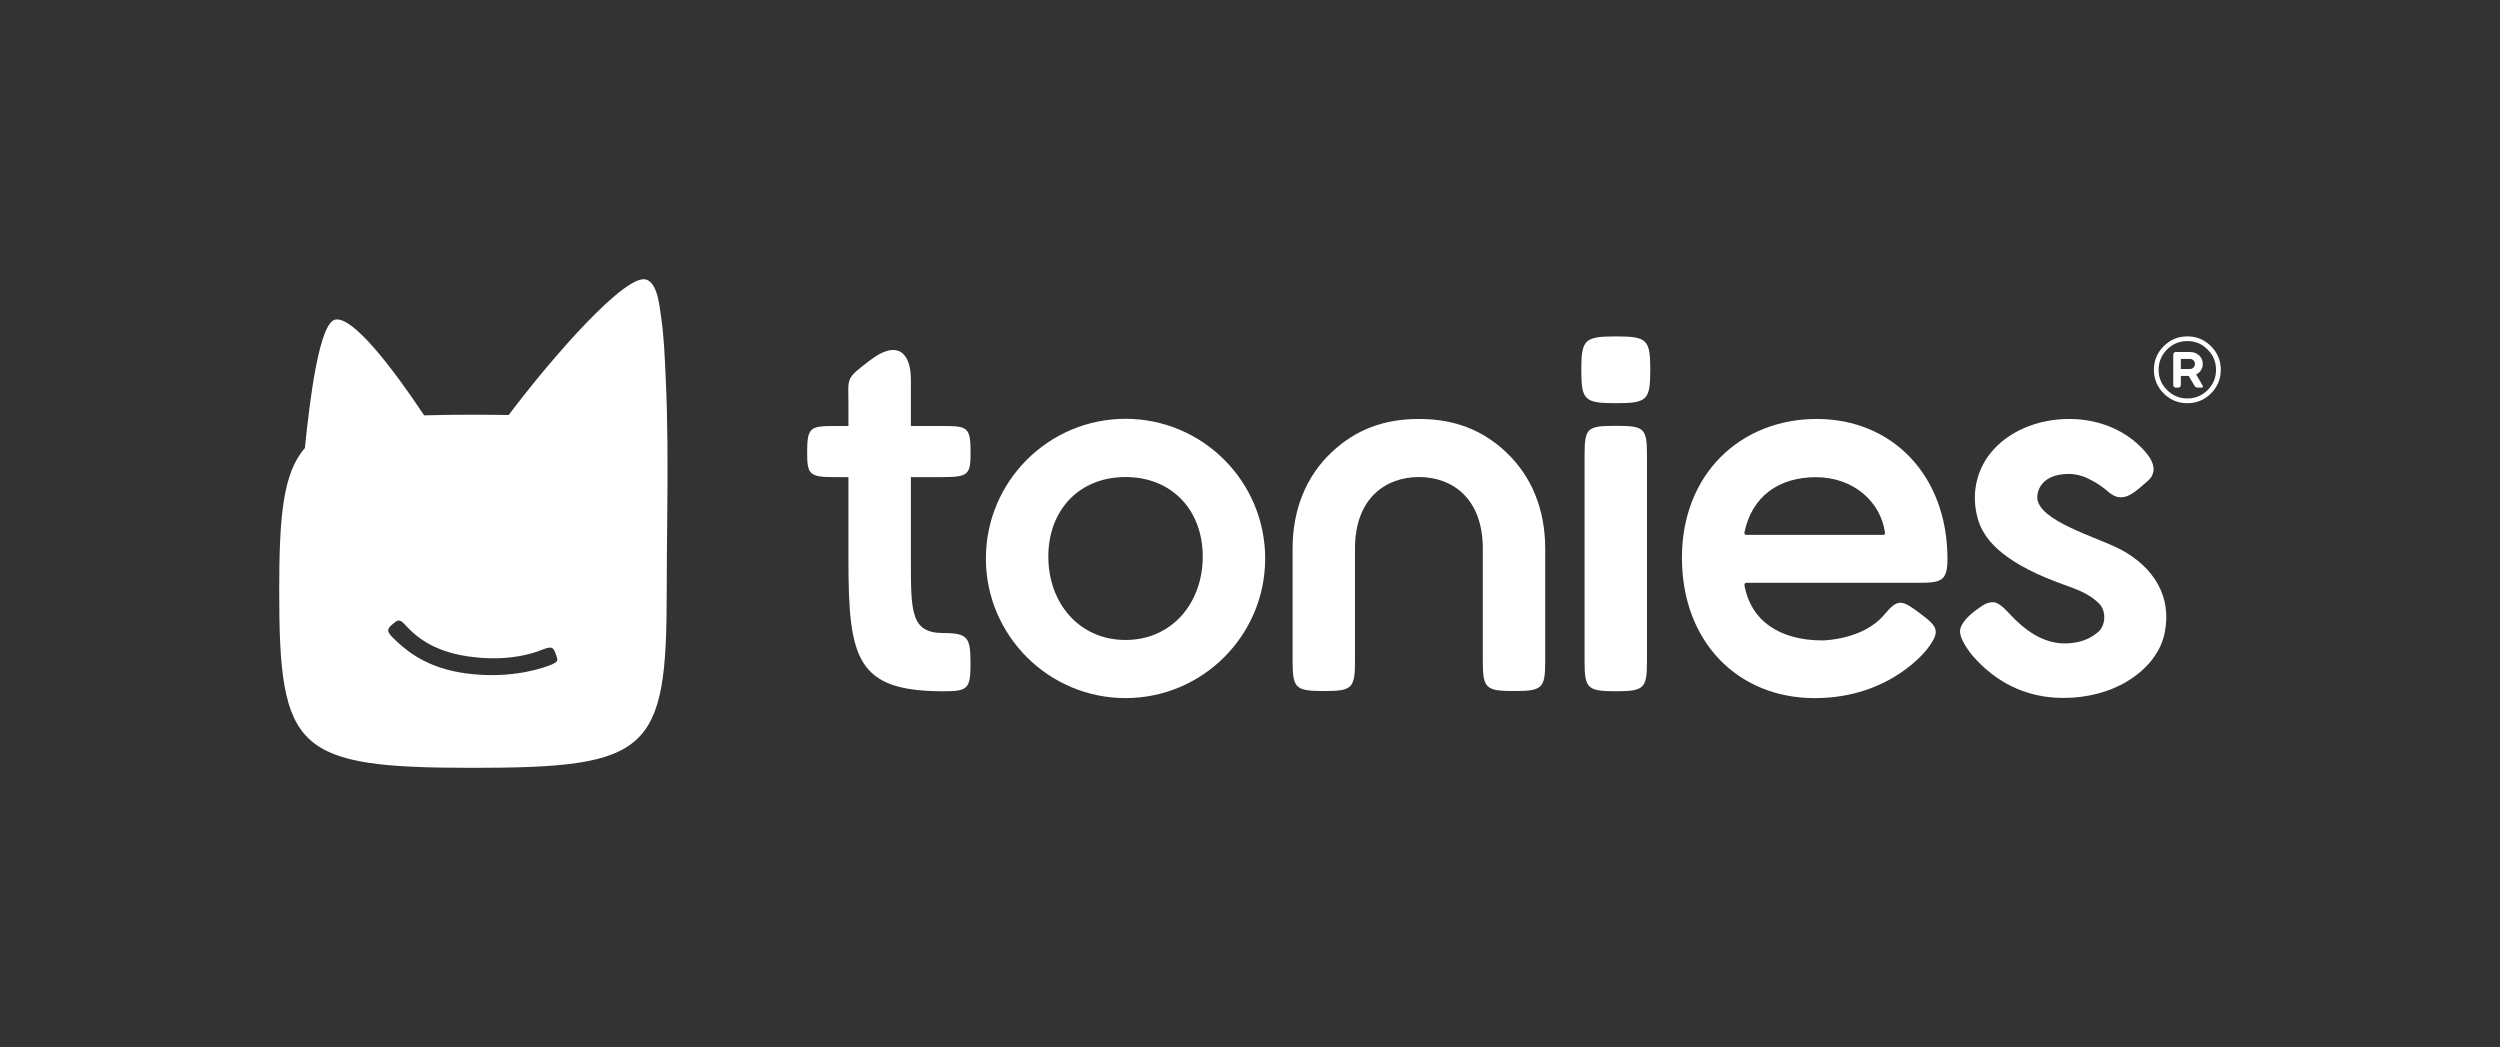
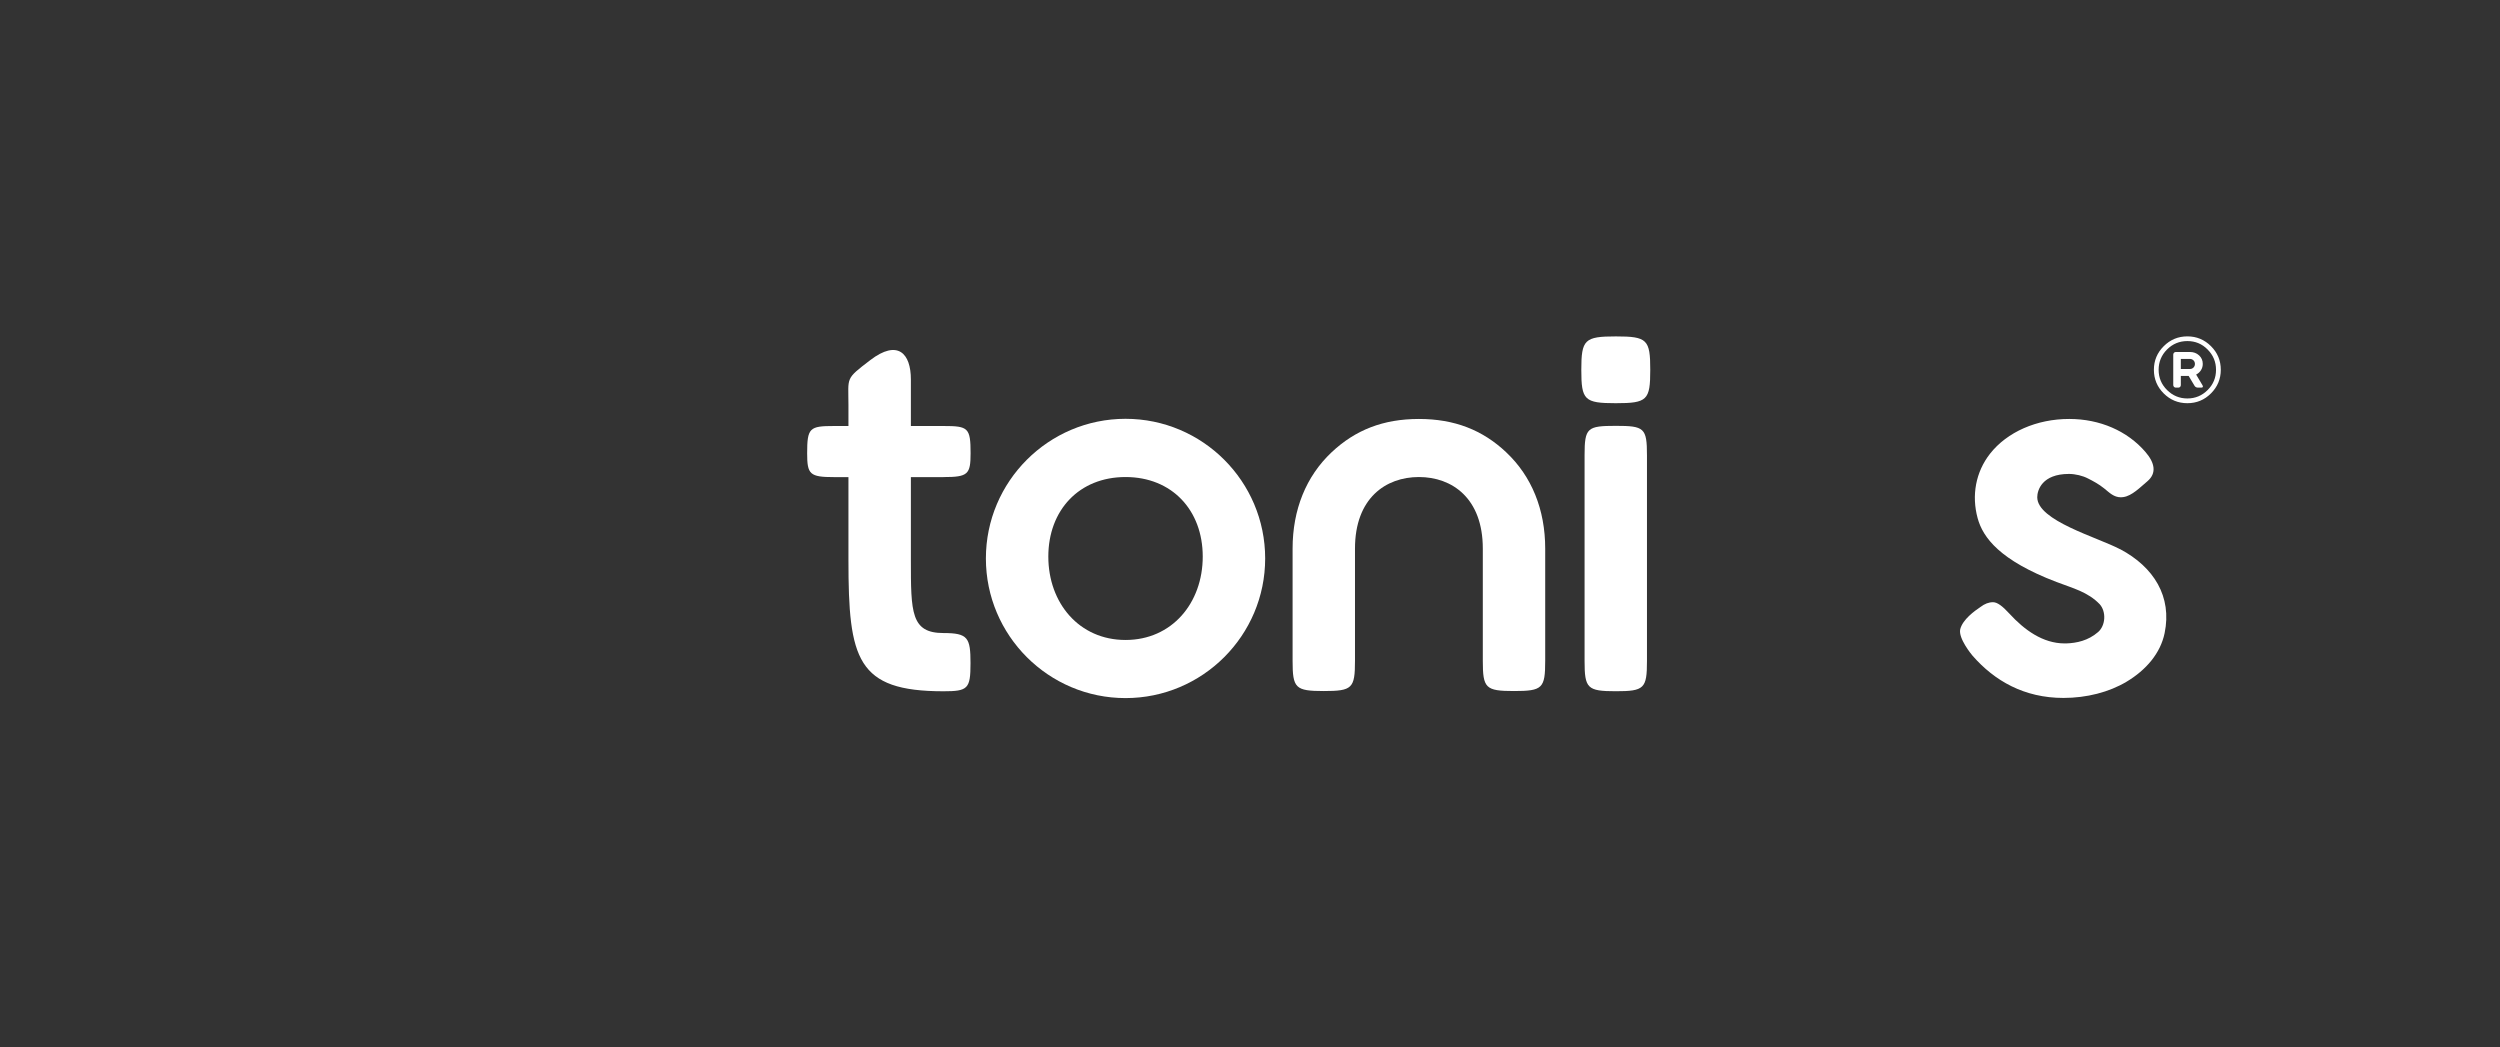
<svg xmlns="http://www.w3.org/2000/svg" viewBox="0 0 659.91 276.44" id="Layer_1">
  <rect x="0" y="0" width="659.91" height="276.44" fill="#333333" stroke="none" />
  <defs>
    <style>
      .cls-1 {
        fill: #fff;
      }
    </style>
  </defs>
-   <path d="M175.72,99.73c-.26-5.46-.43-10.89-1.25-16.3-.38-2.5-.85-8.5-3.78-9.6-5.28-1.98-24.72,20.19-36.42,35.72-2.88-.05-5.95-.08-9.24-.08-4.79,0-9.13.05-13.07.17-8.47-12.72-18.76-26.08-23.42-25.29-4.22.72-6.73,20.73-8.06,33.92-5.81,6.63-6.78,18.09-6.78,37.8,0,42.19,4.42,46.61,51.12,46.61s51.17-4.16,51.17-46.48c0-12.89.3-25.94.19-38.95-.05-5.86-.18-11.72-.46-17.54ZM144.81,175.74h0c-3.23,1.17-11.2,3.46-21.94,1.99-.51-.07-1.02-.15-1.54-.24-9.87-1.7-14.99-6.57-17.66-9.19-1.95-1.91-1.21-2.54.11-3.67,1.53-1.31,1.9-1.07,3.44.59,2.18,2.36,6.62,6.59,16.11,8.01,9.56,1.45,16.45-.34,19.92-1.78,2.9-1.2,2.92-.02,3.45,1.17v.04c.54,1.55,1.03,2.03-1.87,3.06Z" class="cls-1" />
  <path d="M397.59,119.39c-6.25-5.89-13.65-8.8-23.05-8.8s-16.8,2.91-23.05,8.8c-6.73,6.35-10.29,15.14-10.29,25.42v29.62c0,7.22.71,7.98,8.23,7.98s8.24-.71,8.24-7.96v-29.64c0-13.33,8.13-18.89,16.87-18.89s16.87,5.56,16.87,18.89v29.62c0,7.22.7,7.98,8.23,7.98s8.24-.71,8.24-7.96v-29.64h0c0-10.29-3.56-19.08-10.3-25.42Z" class="cls-1" />
  <path d="M559.63,144.98c-6.02-3.19-21.87-7.52-21.87-13.73,0-1.82,1.24-6.15,8.37-6.15,1.67,0,3.64.47,5.04,1.21,1.2.6,2.84,1.46,4.3,2.65,1.36,1.1,2.5,2.31,4.39,2.31.2,0,.39-.02.64-.06,2.27-.33,4.4-2.55,6.34-4.18,2.47-2.11,1.99-4.82-.53-7.74-4.76-5.52-11.99-8.7-20.11-8.7-8.58,0-16.39,3.43-20.9,9.17-3.8,4.85-4.91,11.02-3.28,17.01,1.41,5.18,5.91,11.16,20.81,16.85,4.33,1.65,8.3,2.63,11.41,5.87.84.93,1.28,2.31,1.2,3.76-.08,1.45-.67,2.76-1.61,3.58-2.65,2.3-5.71,2.92-8.43,3.01-.14,0-.28,0-.42,0-5.75,0-10.64-3.57-14.58-7.87-1.83-2-3.19-3.01-4.32-3.01s-2.22.43-3.31,1.26c-1.55,1.04-4.71,3.3-5.35,5.9-.51,2.4,2.97,6.62,3.25,6.95,5.79,6.63,13.62,11.16,24.01,11.16h0c6.12,0,12.04-1.52,16.67-4.29,5.16-3.09,8.94-7.52,10.03-12.82,1.99-9.63-2.82-17.43-11.76-22.17Z" class="cls-1" />
-   <path d="M479.54,110.59c-19.96,0-35.57,14.41-35.57,36.62s14.76,37.07,35.05,37.07,29.82-13.13,29.82-13.13c3.4-4.55,2.73-5.69-2.01-9.23-4.75-3.55-5.81-4.05-9.42.29-5.6,6.75-16.32,6.84-16.32,6.84-11.05,0-18.88-4.94-20.62-14.58-.07-.33.19-.63.52-.63h45.15c6.21,0,7.92-.35,7.92-6.3h0c0-22.06-14.56-36.95-34.52-36.95ZM497.09,141.19h-36.14c-.31,0-.55-.29-.49-.59,1.92-9.51,9.02-14.64,18.89-14.64s17.1,6.47,18.23,14.67c.05.3-.19.57-.49.57Z" class="cls-1" />
  <path d="M426.51,112.41c-7.53,0-8.24.5-8.24,7.74v54.33c0,7.22.71,7.98,8.23,7.98s8.24-.71,8.24-7.96v-54.33c0-7.22-.71-7.76-8.23-7.76Z" class="cls-1" />
  <path d="M426.5,106.43c8.31,0,9.11-.79,9.11-8.79s-.79-8.84-9.07-8.84-9.13.84-9.13,8.82.79,8.81,9.1,8.81Z" class="cls-1" />
  <path d="M249.05,125.93c6.47,0,7.15-.71,7.15-6.29,0-6.74-.64-7.19-7.13-7.19h-8.63v-12.31c0-6.85-3.46-10.63-10.71-5.09-6.7,5.12-5.77,4.43-5.77,11.83v5.57h-3.77c-6.49,0-7.13.46-7.13,7.2,0,5.58.68,6.29,7.15,6.29h3.75v21.92c0,26.15,2.19,34.61,25.07,34.61,6.47,0,7.15-.64,7.15-7.38s-.64-7.99-7.13-7.99c-8.59,0-8.61-5.43-8.61-19.24v-21.92h8.61Z" class="cls-1" />
  <path d="M297.1,110.55c-20.32,0-36.86,16.53-36.86,36.86s16.53,36.86,36.86,36.86,36.86-16.53,36.86-36.86-16.53-36.86-36.86-36.86ZM297.1,168.93c-12.25,0-20.38-9.75-20.38-22.01s8.13-21,20.38-21,20.38,8.75,20.38,21-8.13,22.01-20.38,22.01Z" class="cls-1" />
  <path d="M574.34,102.32h.66c.2,0,.36-.07.48-.2.12-.13.18-.29.18-.47v-2.41h2.07l1.48,2.49c.2.39.53.59.98.59h.89c.18,0,.3-.05.37-.16.07-.11.05-.25-.05-.43l-1.7-2.86c.54-.28.97-.66,1.28-1.16.31-.49.47-1.04.47-1.65,0-.9-.32-1.65-.97-2.25s-1.46-.9-2.43-.9h-3.72c-.18,0-.34.07-.47.2-.13.13-.2.29-.2.47v8.07c0,.18.07.34.2.47s.29.2.47.2ZM575.66,94.74h2.39c.38,0,.69.13.95.38.25.25.38.57.38.95s-.13.69-.38.95c-.25.25-.57.38-.95.38h-2.39v-2.66Z" class="cls-1" />
  <path d="M577.39,106.43c2.43,0,4.51-.86,6.23-2.59,1.72-1.72,2.59-3.8,2.59-6.23s-.86-4.51-2.59-6.23c-1.72-1.72-3.8-2.59-6.23-2.59s-4.51.86-6.24,2.59c-1.73,1.72-2.6,3.8-2.6,6.23s.86,4.51,2.58,6.23c1.72,1.72,3.81,2.59,6.25,2.59ZM572.02,92.25c1.48-1.48,3.27-2.22,5.37-2.22s3.87.74,5.34,2.23c1.48,1.49,2.22,3.27,2.22,5.36s-.74,3.87-2.22,5.34c-1.48,1.48-3.26,2.22-5.34,2.22s-3.87-.74-5.36-2.22c-1.49-1.48-2.23-3.26-2.23-5.34s.74-3.89,2.22-5.37Z" class="cls-1" />
</svg>